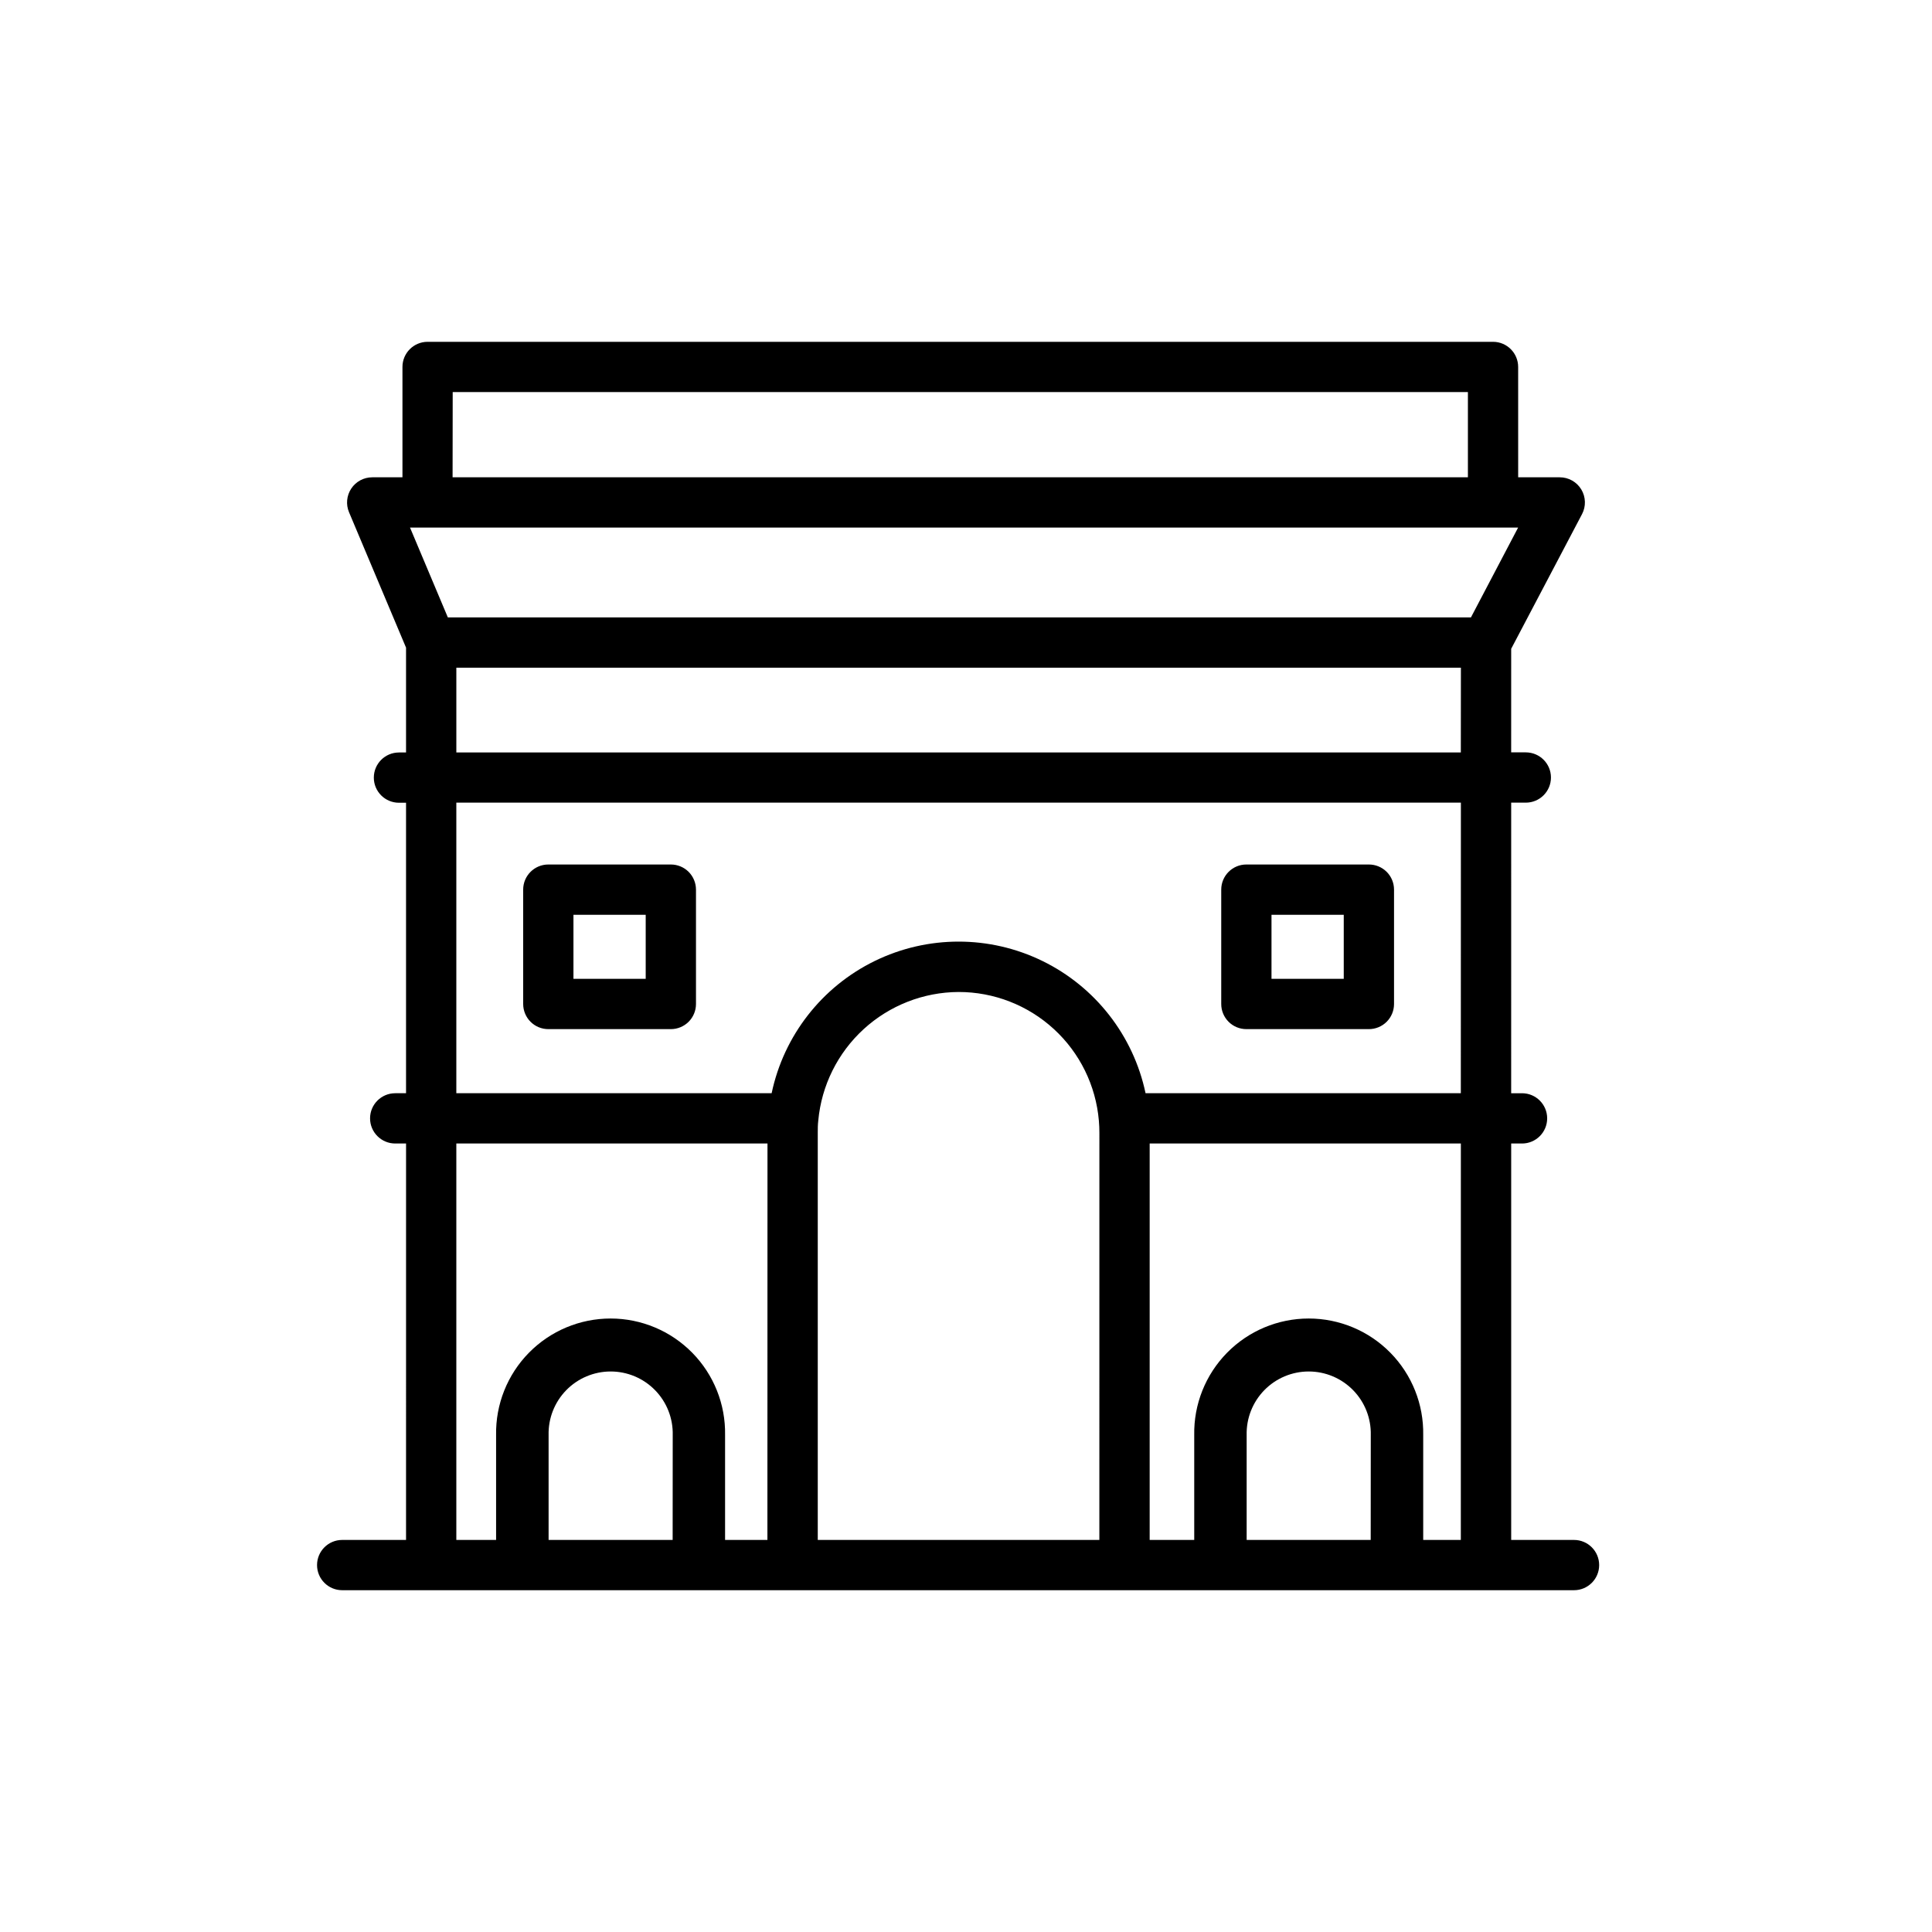
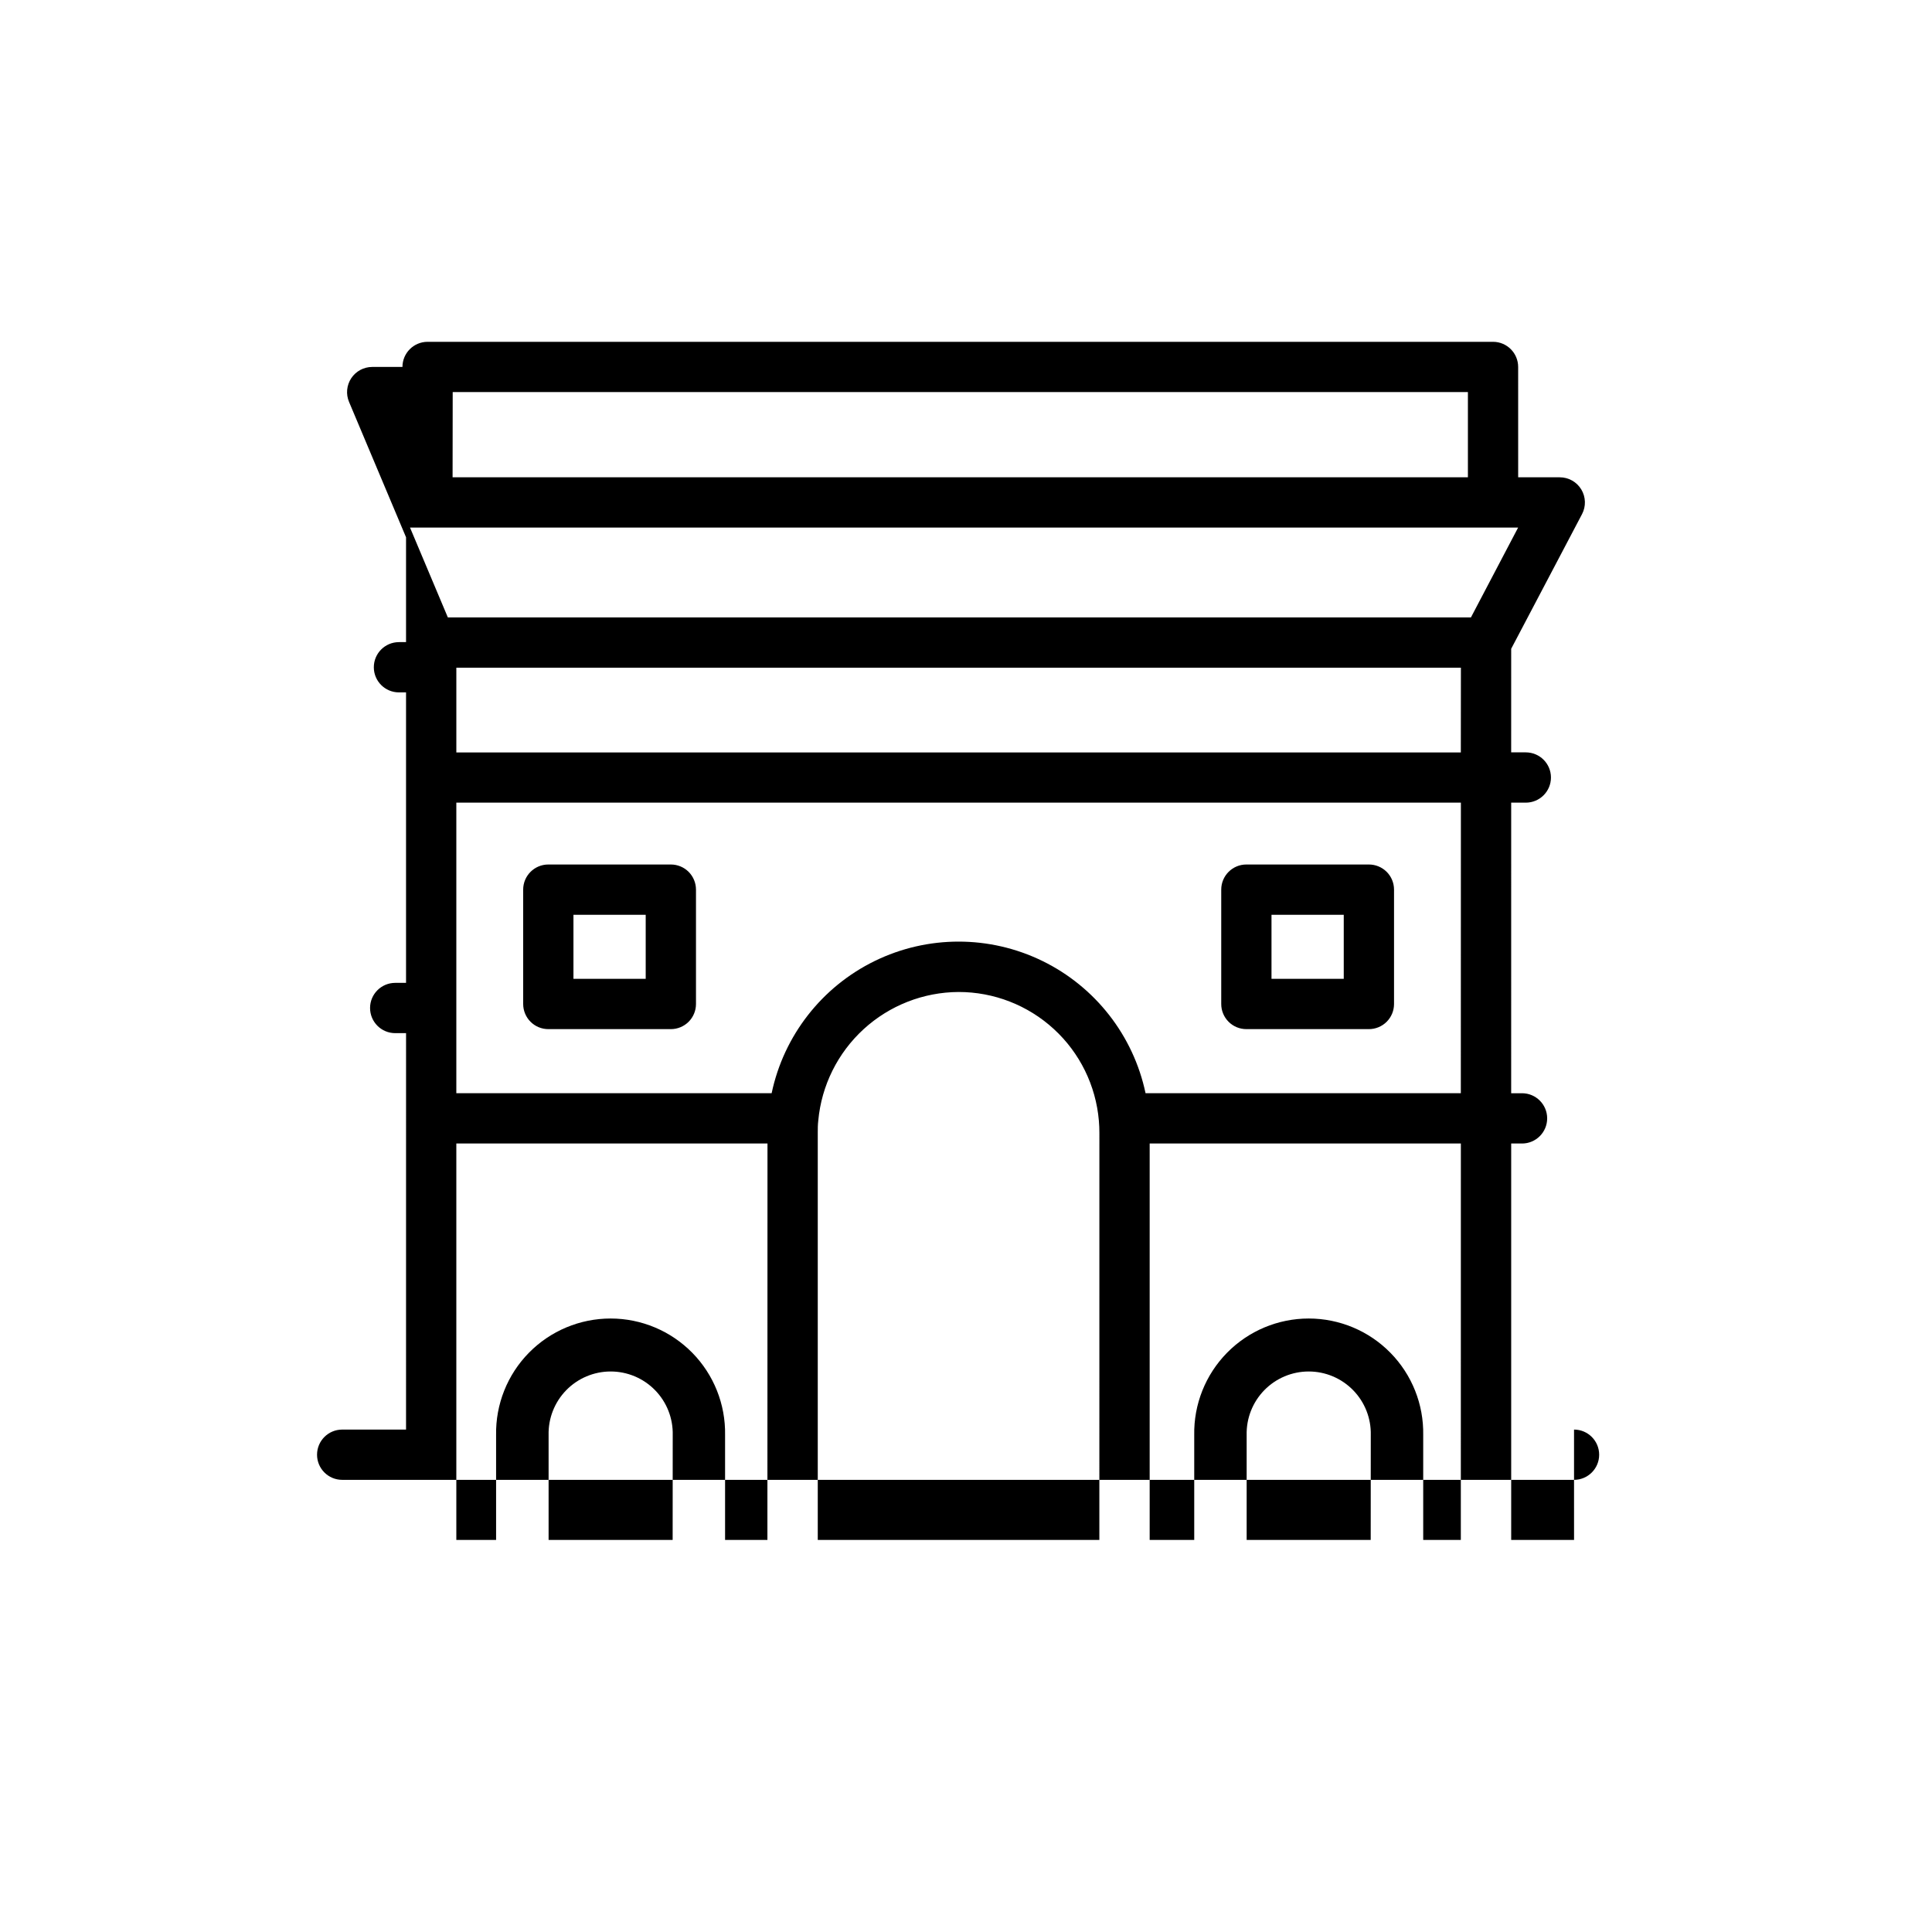
<svg xmlns="http://www.w3.org/2000/svg" fill="#000000" width="800px" height="800px" version="1.1" viewBox="144 144 512 512">
-   <path d="m474.3 416.73h32.473c1.766 0 3.461-0.703 4.711-1.949 1.25-1.25 1.949-2.945 1.949-4.711v-30.309c0-1.766-0.699-3.461-1.949-4.711s-2.945-1.949-4.711-1.949h-32.473c-3.68 0-6.66 2.981-6.66 6.66v30.297c-0.004 1.77 0.695 3.465 1.945 4.719 1.25 1.25 2.945 1.953 4.715 1.953zm6.66-30.297h19.148v16.973h-19.148zm-191.65 30.297h32.473c1.766 0 3.461-0.703 4.711-1.949 1.246-1.25 1.949-2.945 1.949-4.711v-30.309c0-1.766-0.703-3.461-1.949-4.711-1.25-1.25-2.945-1.949-4.711-1.949h-32.473c-3.68 0-6.664 2.981-6.664 6.66v30.297c0 1.77 0.699 3.465 1.949 4.719 1.25 1.25 2.945 1.953 4.715 1.953zm6.66-30.297h19.148v16.973h-19.148zm265.17 165.67h-16.66v-105.06h2.875-0.004c3.68 0 6.664-2.984 6.664-6.664 0-3.68-2.984-6.66-6.664-6.66h-2.875l0.004-77.008h3.879-0.004c3.68 0 6.664-2.984 6.664-6.664 0-3.676-2.984-6.66-6.664-6.66h-3.879l0.004-27.453 18.773-35.68c1.086-2.066 1.012-4.551-0.195-6.547-1.207-2-3.375-3.219-5.707-3.215h-11.02l-0.004-29.246c0-3.656-2.945-6.629-6.602-6.66h-282.41c-3.676 0-6.66 2.981-6.66 6.66v29.246h-8.02c-2.231 0.004-4.312 1.121-5.547 2.981-1.23 1.859-1.457 4.211-0.594 6.269l15.113 35.895v27.777h-1.879v0.004c-3.68 0-6.66 2.981-6.66 6.66 0 3.68 2.981 6.66 6.66 6.66h1.879v76.98h-2.875 0.004c-3.68 0-6.664 2.981-6.664 6.66 0 3.68 2.984 6.664 6.664 6.664h2.875l-0.004 105.06h-16.922c-3.68 0-6.664 2.981-6.664 6.66 0 3.68 2.984 6.66 6.664 6.66h326.45c3.676 0 6.66-2.981 6.66-6.66 0-3.68-2.984-6.66-6.66-6.66zm-297.17-304.2h269.04v22.582h-269.07zm58.289 304.2h-32.875v-27.789c-0.109-4.434 1.578-8.723 4.672-11.895 3.098-3.172 7.344-4.961 11.777-4.961 4.434 0 8.676 1.789 11.773 4.961 3.098 3.172 4.781 7.461 4.672 11.895zm25.113 0h-11.219v-27.789c0.148-8.145-2.984-16.004-8.691-21.812-5.707-5.809-13.508-9.082-21.648-9.082-8.145 0-15.945 3.273-21.652 9.082-5.707 5.809-8.836 13.668-8.691 21.812v27.789h-10.539v-105.06h82.461zm87.969 0h-74.625v-107.93c0-1.055 0-2.106 0.137-3.227v-0.004c0.863-9.277 5.144-17.902 12.016-24.199 6.871-6.293 15.84-9.809 25.16-9.855 9.344-0.008 18.352 3.492 25.238 9.809 6.887 6.312 11.148 14.984 11.945 24.297 0.098 1.113 0.137 2.164 0.137 3.219zm71.91 0h-32.875v-27.789c-0.109-4.434 1.578-8.723 4.672-11.895 3.098-3.172 7.344-4.961 11.777-4.961s8.676 1.789 11.773 4.961c3.098 3.172 4.781 7.461 4.672 11.895zm23.883 0h-9.969v-27.789c0.148-8.145-2.984-16.004-8.691-21.812-5.703-5.809-13.508-9.082-21.648-9.082-8.145 0-15.945 3.273-21.652 9.082s-8.836 13.668-8.691 21.812v27.789h-11.809v-105.06h82.469zm0-118.39h-83.551c-3.223-15.266-13.305-28.195-27.328-35.043-14.02-6.844-30.414-6.844-44.438 0-14.02 6.848-24.102 19.777-27.324 35.043h-83.562v-77.008h266.22zm0-90.301h-266.2v-22.465h266.22zm-268.45-35.789-10.027-23.812h293.66l-12.504 23.812z" />
+   <path d="m474.3 416.73h32.473c1.766 0 3.461-0.703 4.711-1.949 1.25-1.25 1.949-2.945 1.949-4.711v-30.309c0-1.766-0.699-3.461-1.949-4.711s-2.945-1.949-4.711-1.949h-32.473c-3.68 0-6.66 2.981-6.66 6.66v30.297c-0.004 1.77 0.695 3.465 1.945 4.719 1.25 1.25 2.945 1.953 4.715 1.953zm6.66-30.297h19.148v16.973h-19.148zm-191.65 30.297h32.473c1.766 0 3.461-0.703 4.711-1.949 1.246-1.25 1.949-2.945 1.949-4.711v-30.309c0-1.766-0.703-3.461-1.949-4.711-1.25-1.25-2.945-1.949-4.711-1.949h-32.473c-3.68 0-6.664 2.981-6.664 6.66v30.297c0 1.77 0.699 3.465 1.949 4.719 1.25 1.25 2.945 1.953 4.715 1.953zm6.66-30.297h19.148v16.973h-19.148zm265.17 165.67h-16.66v-105.06h2.875-0.004c3.68 0 6.664-2.984 6.664-6.664 0-3.68-2.984-6.66-6.664-6.66h-2.875l0.004-77.008h3.879-0.004c3.68 0 6.664-2.984 6.664-6.664 0-3.676-2.984-6.66-6.664-6.66h-3.879l0.004-27.453 18.773-35.68c1.086-2.066 1.012-4.551-0.195-6.547-1.207-2-3.375-3.219-5.707-3.215h-11.02l-0.004-29.246c0-3.656-2.945-6.629-6.602-6.66h-282.41c-3.676 0-6.66 2.981-6.66 6.66h-8.02c-2.231 0.004-4.312 1.121-5.547 2.981-1.23 1.859-1.457 4.211-0.594 6.269l15.113 35.895v27.777h-1.879v0.004c-3.68 0-6.66 2.981-6.66 6.66 0 3.68 2.981 6.66 6.66 6.66h1.879v76.98h-2.875 0.004c-3.68 0-6.664 2.981-6.664 6.66 0 3.68 2.984 6.664 6.664 6.664h2.875l-0.004 105.06h-16.922c-3.68 0-6.664 2.981-6.664 6.66 0 3.68 2.984 6.66 6.664 6.66h326.45c3.676 0 6.66-2.981 6.66-6.66 0-3.68-2.984-6.66-6.66-6.66zm-297.17-304.2h269.04v22.582h-269.07zm58.289 304.2h-32.875v-27.789c-0.109-4.434 1.578-8.723 4.672-11.895 3.098-3.172 7.344-4.961 11.777-4.961 4.434 0 8.676 1.789 11.773 4.961 3.098 3.172 4.781 7.461 4.672 11.895zm25.113 0h-11.219v-27.789c0.148-8.145-2.984-16.004-8.691-21.812-5.707-5.809-13.508-9.082-21.648-9.082-8.145 0-15.945 3.273-21.652 9.082-5.707 5.809-8.836 13.668-8.691 21.812v27.789h-10.539v-105.06h82.461zm87.969 0h-74.625v-107.93c0-1.055 0-2.106 0.137-3.227v-0.004c0.863-9.277 5.144-17.902 12.016-24.199 6.871-6.293 15.84-9.809 25.16-9.855 9.344-0.008 18.352 3.492 25.238 9.809 6.887 6.312 11.148 14.984 11.945 24.297 0.098 1.113 0.137 2.164 0.137 3.219zm71.91 0h-32.875v-27.789c-0.109-4.434 1.578-8.723 4.672-11.895 3.098-3.172 7.344-4.961 11.777-4.961s8.676 1.789 11.773 4.961c3.098 3.172 4.781 7.461 4.672 11.895zm23.883 0h-9.969v-27.789c0.148-8.145-2.984-16.004-8.691-21.812-5.703-5.809-13.508-9.082-21.648-9.082-8.145 0-15.945 3.273-21.652 9.082s-8.836 13.668-8.691 21.812v27.789h-11.809v-105.06h82.469zm0-118.39h-83.551c-3.223-15.266-13.305-28.195-27.328-35.043-14.02-6.844-30.414-6.844-44.438 0-14.02 6.848-24.102 19.777-27.324 35.043h-83.562v-77.008h266.22zm0-90.301h-266.2v-22.465h266.22zm-268.45-35.789-10.027-23.812h293.66l-12.504 23.812z" />
</svg>